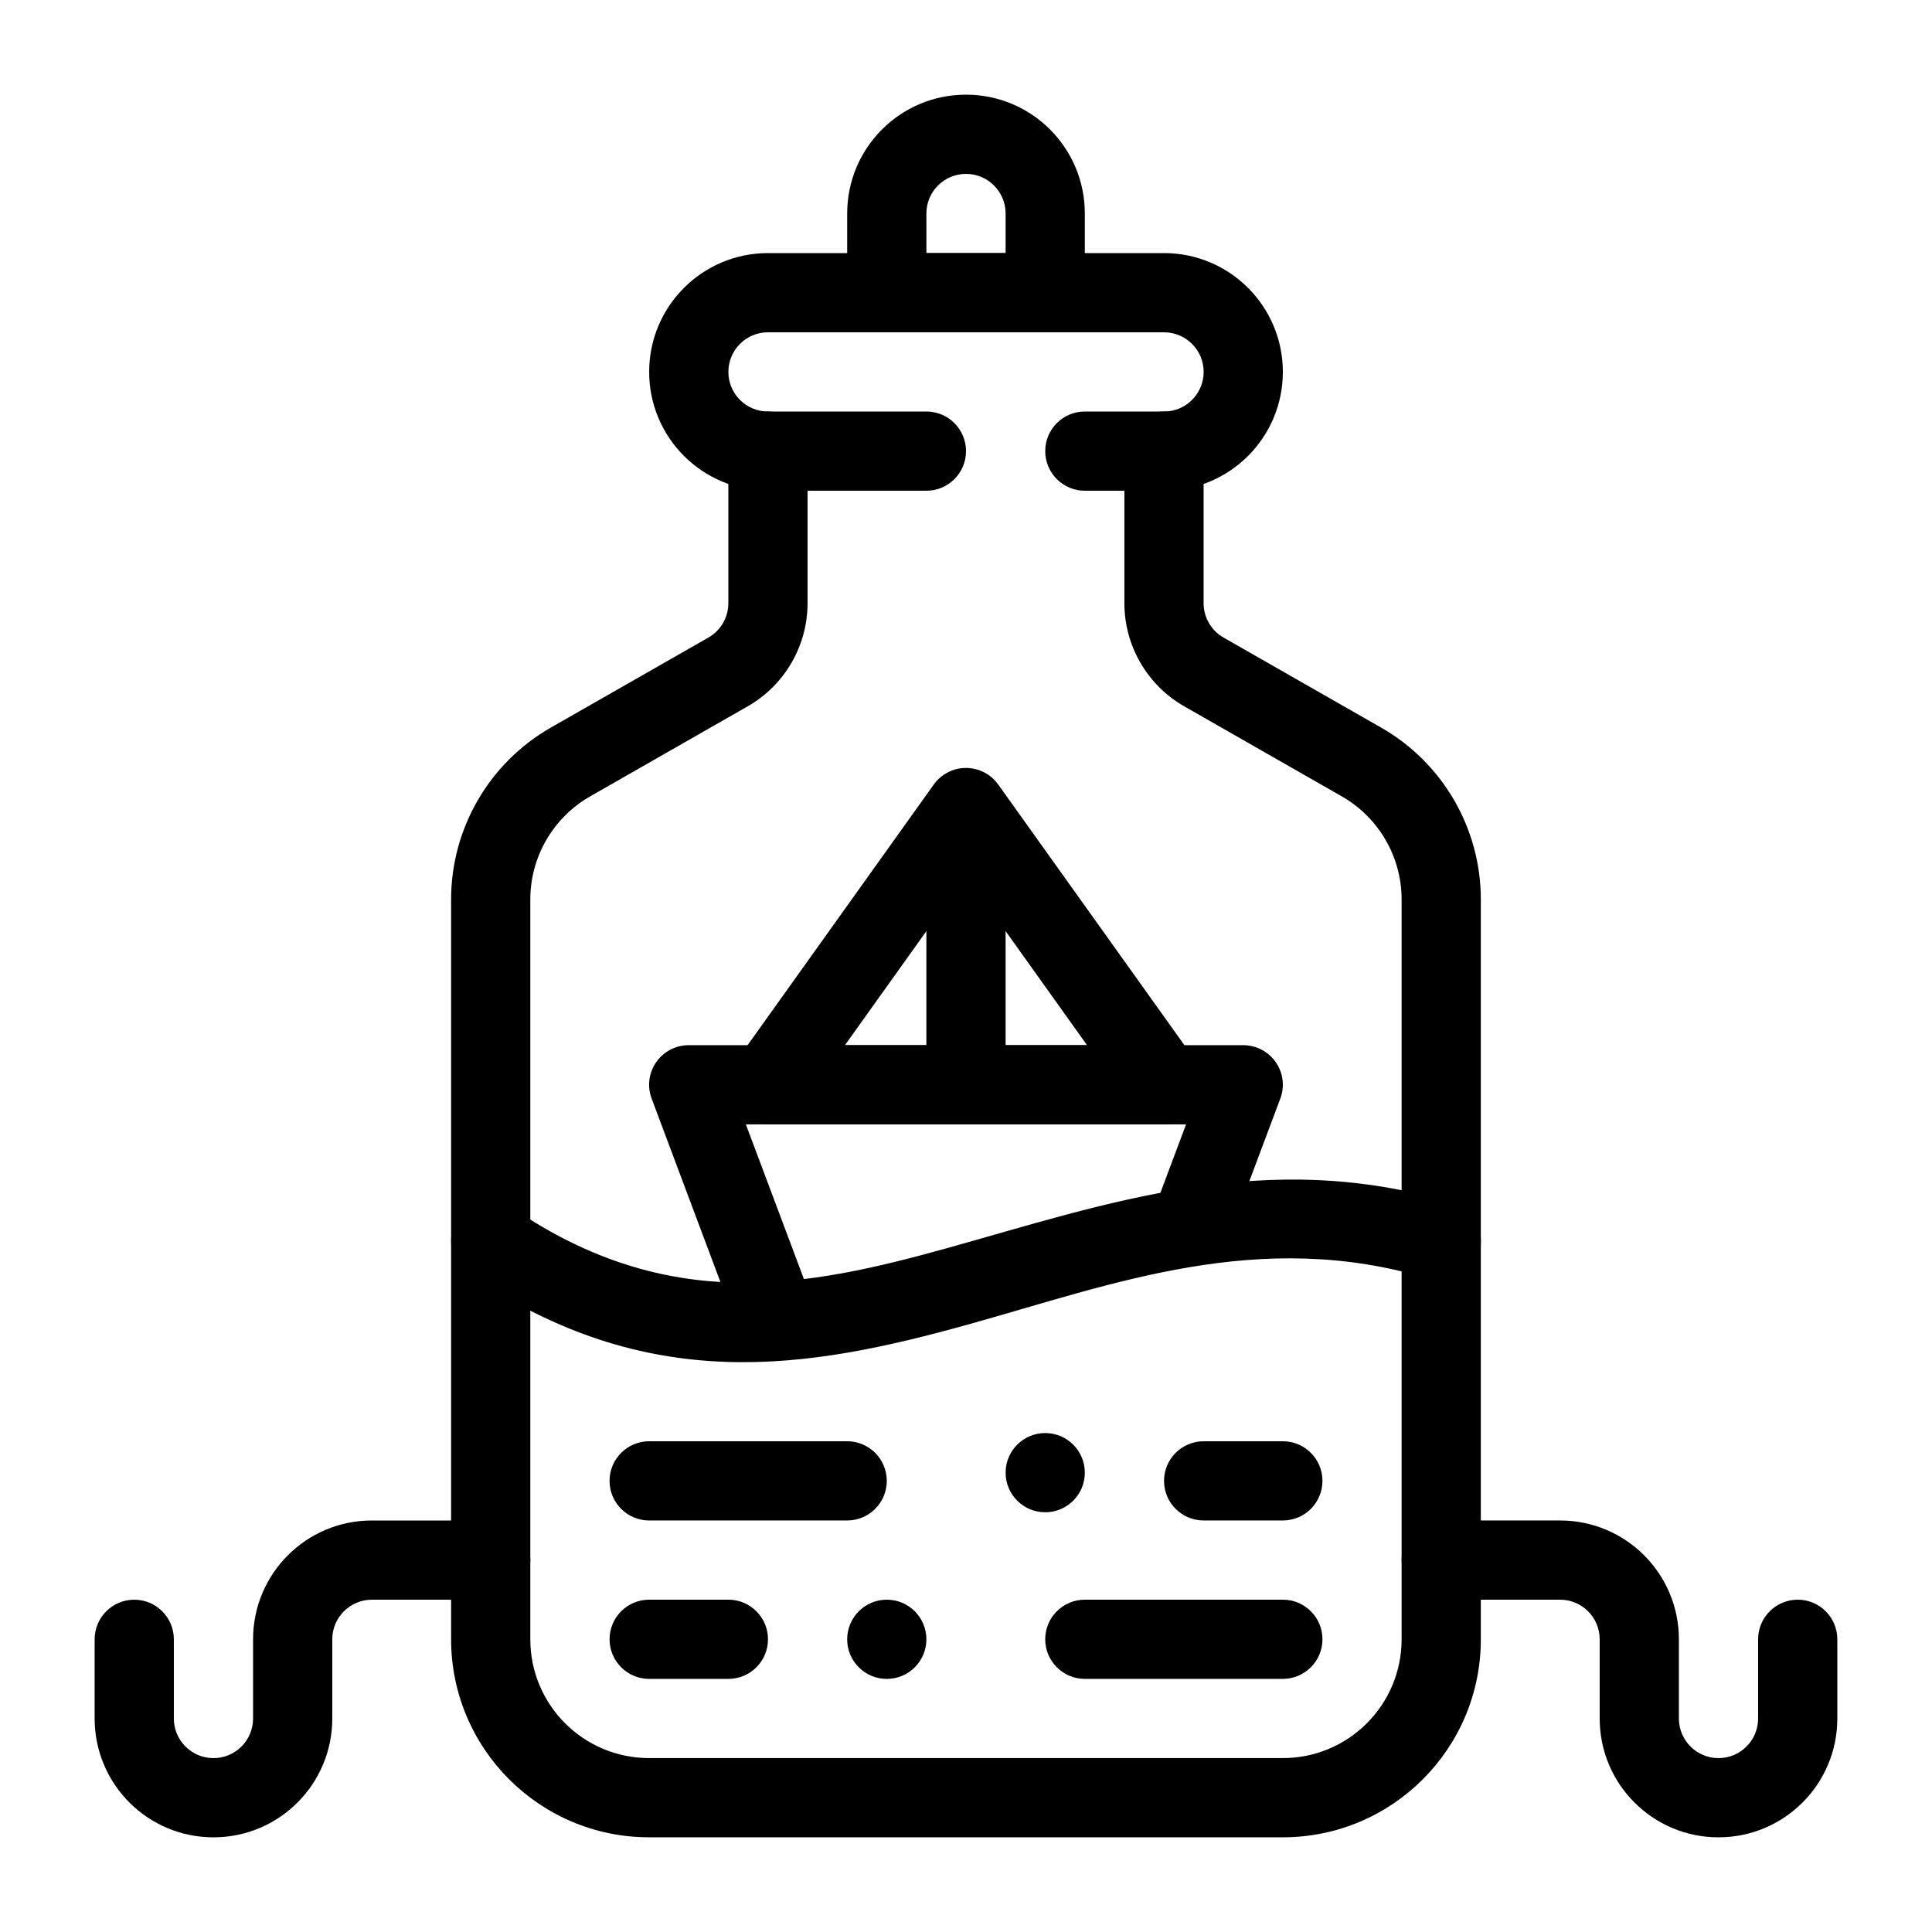
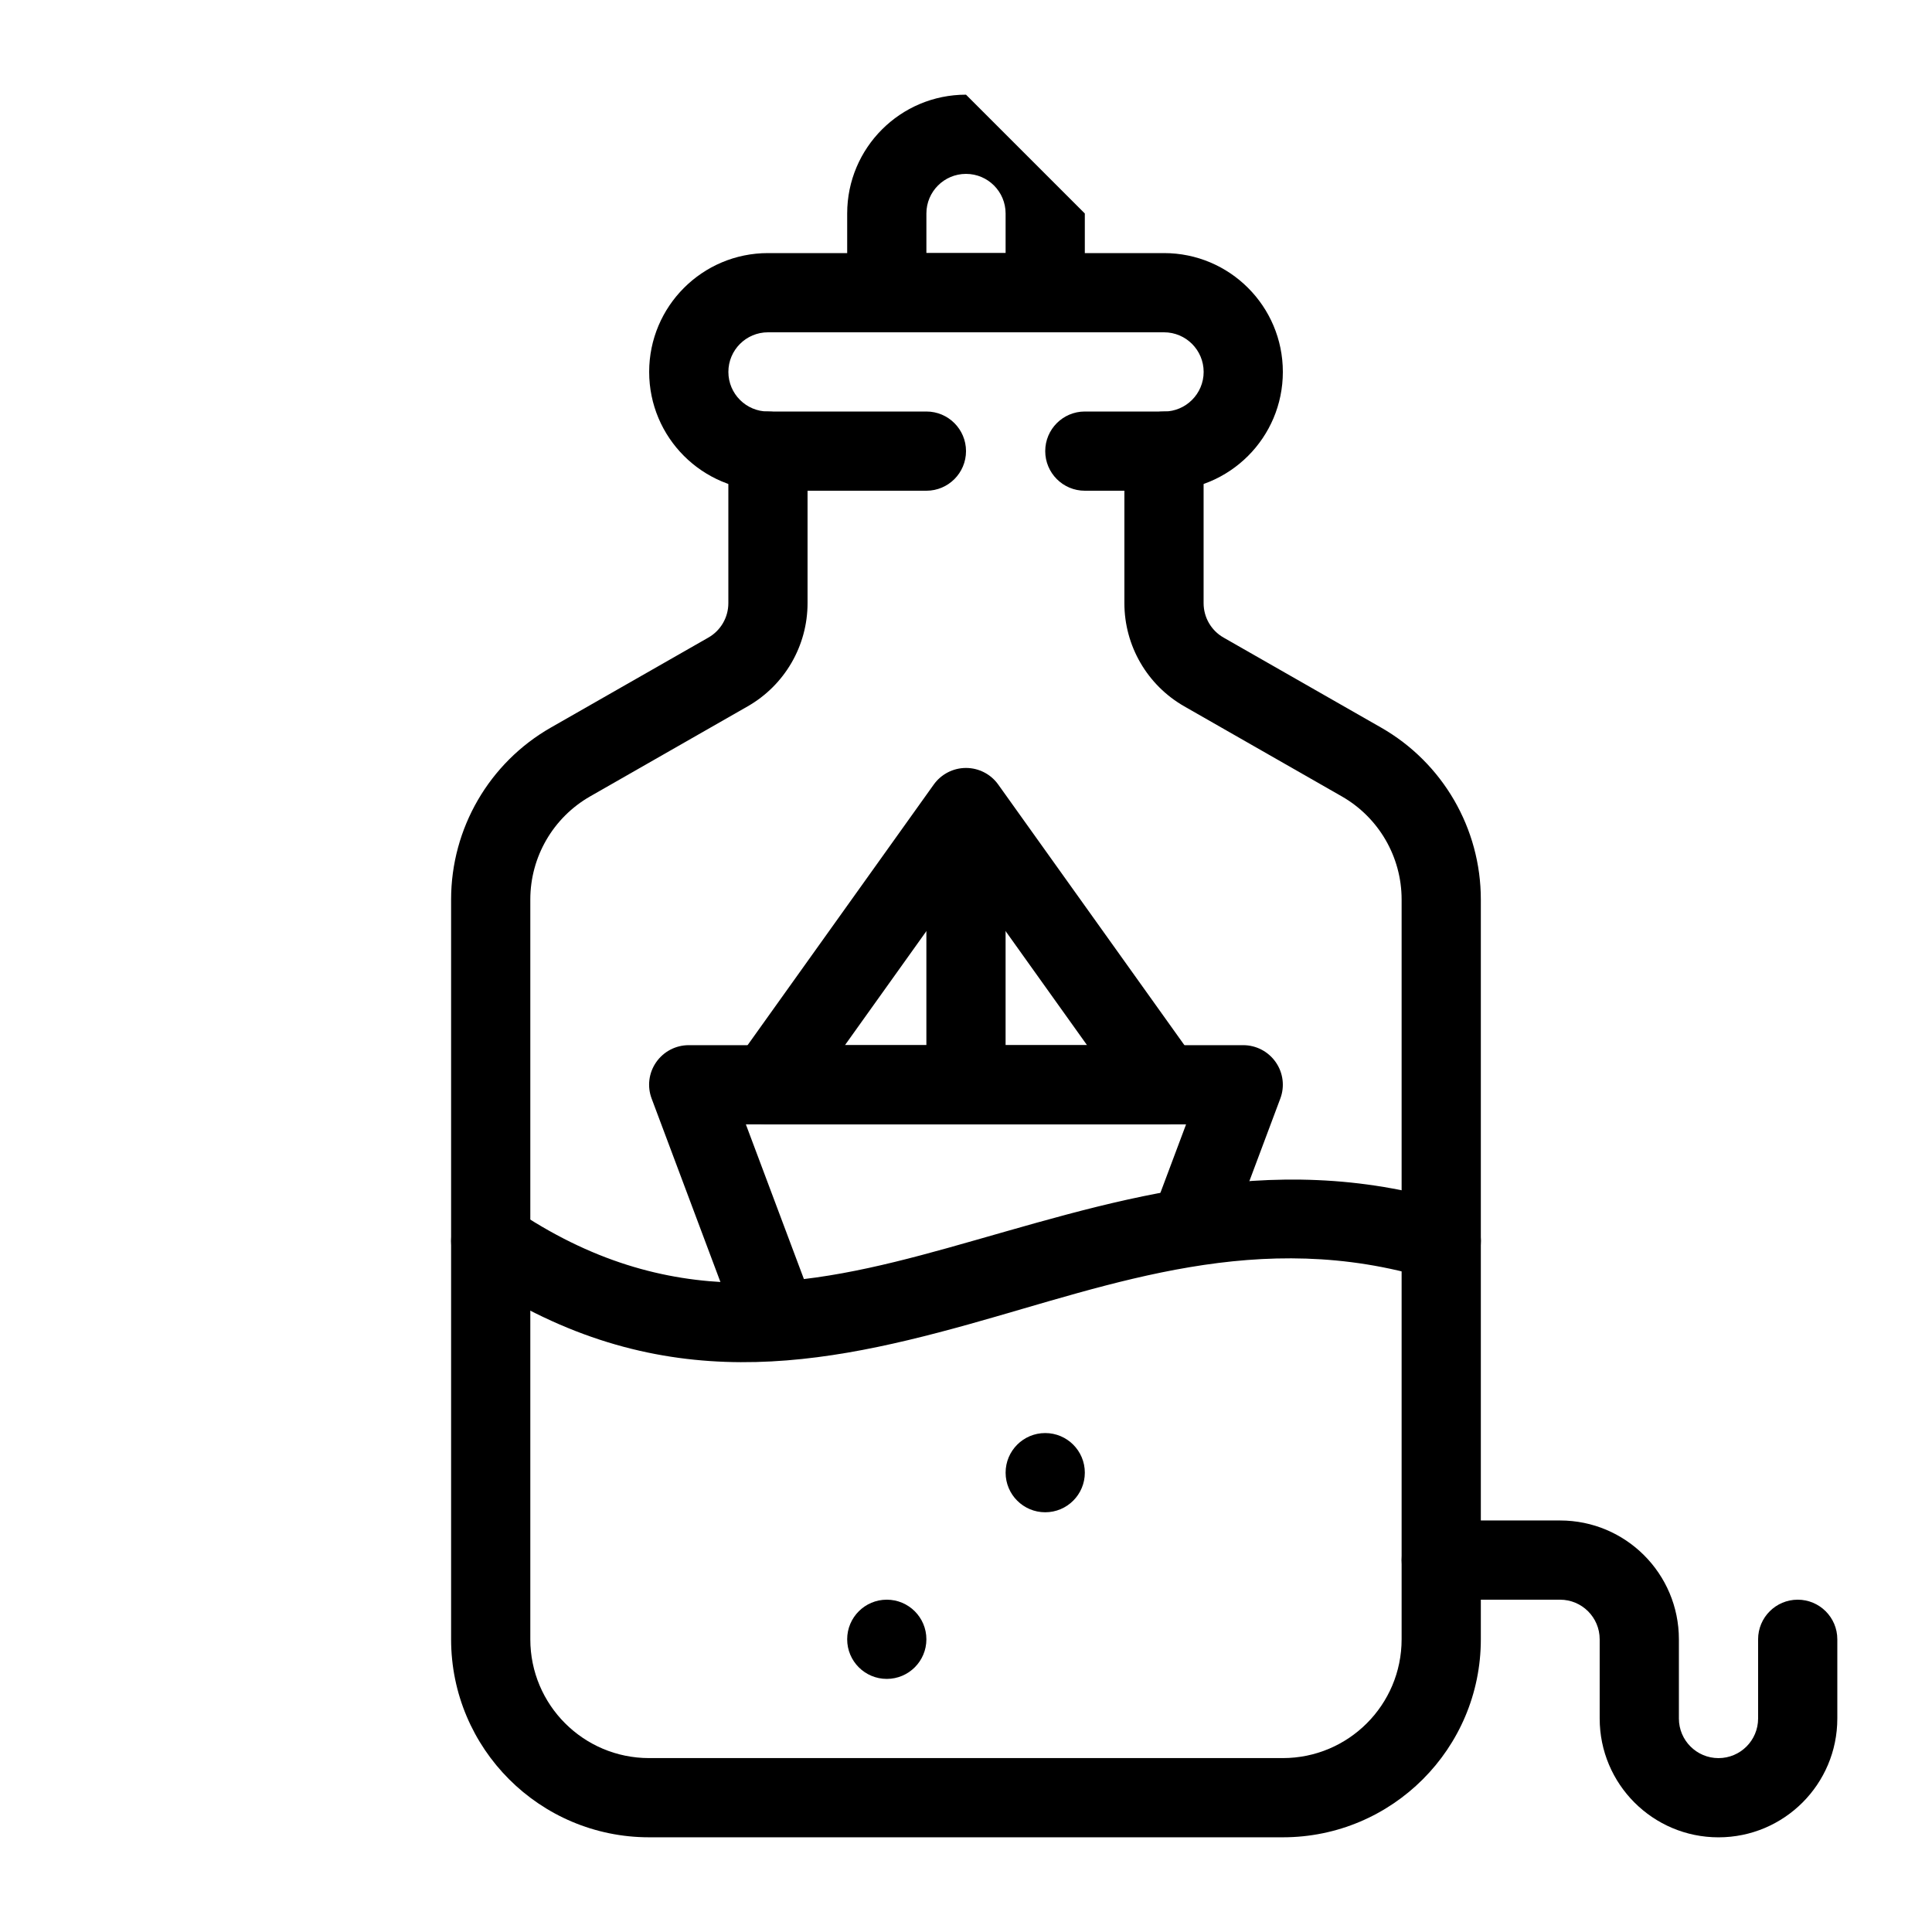
<svg xmlns="http://www.w3.org/2000/svg" fill="#000000" width="800px" height="800px" version="1.1" viewBox="144 144 512 512">
  <g fill-rule="evenodd">
    <path d="m469.52 471.89 13.766-36.734c1.223-3.219 0.773-6.832-1.191-9.656-1.965-2.828-5.184-4.519-8.633-4.519h-146.94c-3.449 0-6.668 1.691-8.633 4.519-1.965 2.824-2.414 6.438-1.191 9.656l20.992 55.977c2.023 5.43 8.086 8.188 13.5 6.144 5.43-2.027 8.184-8.09 6.156-13.504l-15.684-41.801h116.66l-8.461 22.559c-2.027 5.414 0.711 11.477 6.141 13.504 5.43 2.043 11.477-0.715 13.52-6.144z" />
    <path d="m452.48 441.98c3.934 0 7.535-2.195 9.328-5.691 1.805-3.496 1.492-7.703-0.785-10.906l-52.48-73.469c-1.973-2.762-5.152-4.398-8.543-4.398s-6.57 1.637-8.547 4.398l-52.48 73.469c-2.277 3.203-2.59 7.41-0.785 10.906 1.793 3.496 5.394 5.691 9.332 5.691zm-20.395-20.992h-64.172s32.086-44.926 32.086-44.926z" />
    <path d="m389.5 368.51v62.977c0 5.793 4.699 10.496 10.496 10.496 5.793 0 10.496-4.703 10.496-10.496v-62.977c0-5.797-4.703-10.496-10.496-10.496-5.797 0-10.496 4.699-10.496 10.496z" />
    <path d="m337.02 263.55v40.293c0 3.769-2.016 7.254-5.293 9.121-10.863 6.203-28.066 16.039-41.742 23.848-16.352 9.34-26.438 26.734-26.438 45.562v196.05c0 28.98 23.5 52.48 52.48 52.48h167.93c28.98 0 52.48-23.5 52.48-52.48v-196.05c0-18.828-10.086-36.223-26.438-45.562-13.676-7.809-30.879-17.645-41.742-23.848-3.277-1.867-5.289-5.352-5.289-9.121v-40.293c0-5.793-4.703-10.496-10.496-10.496-5.797 0-10.496 4.703-10.496 10.496v40.293c0 11.305 6.055 21.738 15.867 27.344 10.863 6.211 28.066 16.035 41.734 23.855 9.812 5.606 15.867 16.039 15.867 27.332v196.05c0 17.395-14.094 31.488-31.488 31.488h-167.93c-17.395 0-31.488-14.094-31.488-31.488v-196.05c0-11.293 6.055-21.727 15.871-27.332 13.664-7.82 30.867-17.645 41.73-23.855 9.812-5.606 15.871-16.039 15.871-27.344v-40.293c0-5.793-4.703-10.496-10.496-10.496-5.797 0-10.496 4.703-10.496 10.496z" />
    <path d="m462.98 242.56c0 5.793-4.703 10.496-10.496 10.496h-20.992c-5.797 0-10.496 4.703-10.496 10.496s4.699 10.496 10.496 10.496h20.992c17.391 0 31.484-14.098 31.484-31.488s-14.094-31.488-31.484-31.488h-104.96c-17.395 0-31.488 14.098-31.488 31.488v0c0 17.391 14.094 31.488 31.488 31.488h41.984c5.793 0 10.496-4.703 10.496-10.496s-4.703-10.496-10.496-10.496h-41.984c-5.797 0-10.496-4.703-10.496-10.496v0c0-5.793 4.699-10.496 10.496-10.496h104.96c5.793 0 10.496 4.703 10.496 10.496z" />
-     <path d="m400 169.09c2.434 0-2.438 0 0 0-17.395 0-31.488 14.098-31.488 31.488v20.992c0 5.793 4.699 10.496 10.496 10.496h41.984c5.793 0 10.496-4.703 10.496-10.496v-20.992c0-17.391-14.098-31.488-31.488-31.488zm10.496 31.488v10.496h-20.992v-10.496c0-5.793 4.699-10.496 10.496-10.496 5.793 0 10.496 4.703 10.496 10.496z" />
+     <path d="m400 169.09c2.434 0-2.438 0 0 0-17.395 0-31.488 14.098-31.488 31.488v20.992c0 5.793 4.699 10.496 10.496 10.496h41.984c5.793 0 10.496-4.703 10.496-10.496v-20.992zm10.496 31.488v10.496h-20.992v-10.496c0-5.793 4.699-10.496 10.496-10.496 5.793 0 10.496 4.703 10.496 10.496z" />
    <path d="m268.14 481.58c47.621 32.422 89.711 25.324 132.6 13.375 38.234-10.648 77.07-25.711 122.16-12.008 5.539 1.684 11.406-1.453 13.098-6.996 1.68-5.539-1.449-11.414-6.992-13.098-49.383-15-92.027 0.211-133.9 11.883-37.219 10.363-73.836 17.613-115.15-10.512-4.789-3.266-11.328-2.019-14.59 2.773-3.254 4.785-2.016 11.316 2.769 14.582z" />
-     <path d="m316.03 546.94h52.48c5.793 0 10.496-4.699 10.496-10.496 0-5.793-4.703-10.496-10.496-10.496h-52.48c-5.789 0-10.492 4.703-10.492 10.496 0 5.797 4.703 10.496 10.492 10.496z" />
-     <path d="m483.97 567.93h-52.48c-5.793 0-10.496 4.703-10.496 10.496 0 5.797 4.703 10.496 10.496 10.496h52.48c5.789 0 10.496-4.699 10.496-10.496 0-5.793-4.707-10.496-10.496-10.496z" />
-     <path d="m462.98 546.94h20.988c5.797 0 10.496-4.699 10.496-10.496 0-5.793-4.699-10.496-10.496-10.496h-20.988c-5.797 0-10.496 4.703-10.496 10.496 0 5.797 4.699 10.496 10.496 10.496z" />
-     <path d="m337.03 567.93h-20.992c-5.797 0-10.496 4.703-10.496 10.496 0 5.797 4.699 10.496 10.496 10.496h20.992c5.793 0 10.496-4.699 10.496-10.496 0-5.793-4.703-10.496-10.496-10.496z" />
    <path d="m431.49 534.27c0 5.797-4.699 10.496-10.496 10.496-5.797 0-10.496-4.699-10.496-10.496 0-5.797 4.699-10.496 10.496-10.496 5.797 0 10.496 4.699 10.496 10.496" />
    <path d="m368.51 578.43c0 5.797 4.699 10.496 10.496 10.496 5.797 0 10.496-4.699 10.496-10.496 0-5.797-4.699-10.496-10.496-10.496-5.797 0-10.496 4.699-10.496 10.496" />
-     <path d="m200.57 609.92c2.445 0 0 0 0 0-5.793 0-10.496-4.699-10.496-10.496v-20.992c0-5.793-4.703-10.496-10.496-10.496s-10.496 4.703-10.496 10.496v20.992c0 17.395 14.098 31.488 31.488 31.488 0 0 2.227 0 0 0 17.391 0 31.488-14.094 31.488-31.488v-20.992c0-5.793 4.703-10.496 10.496-10.496h31.488c5.793 0 10.496-4.699 10.496-10.496 0-5.793-4.703-10.496-10.496-10.496h-31.488c-17.391 0-31.488 14.098-31.488 31.488v20.992c0 5.797-4.703 10.496-10.496 10.496z" />
    <path d="m599.42 630.91c17.395 0 31.488-14.094 31.488-31.488v-20.992c0-5.793-4.699-10.496-10.496-10.496-5.793 0-10.496 4.703-10.496 10.496v20.992c0 5.797-4.699 10.496-10.496 10.496-5.793 0-10.496-4.699-10.496-10.496v-20.992c0-17.391-14.094-31.488-31.488-31.488h-31.488c-5.793 0-10.496 4.703-10.496 10.496 0 5.797 4.703 10.496 10.496 10.496h31.488c5.797 0 10.496 4.703 10.496 10.496v20.992c0 17.395 14.098 31.488 31.488 31.488z" />
  </g>
</svg>